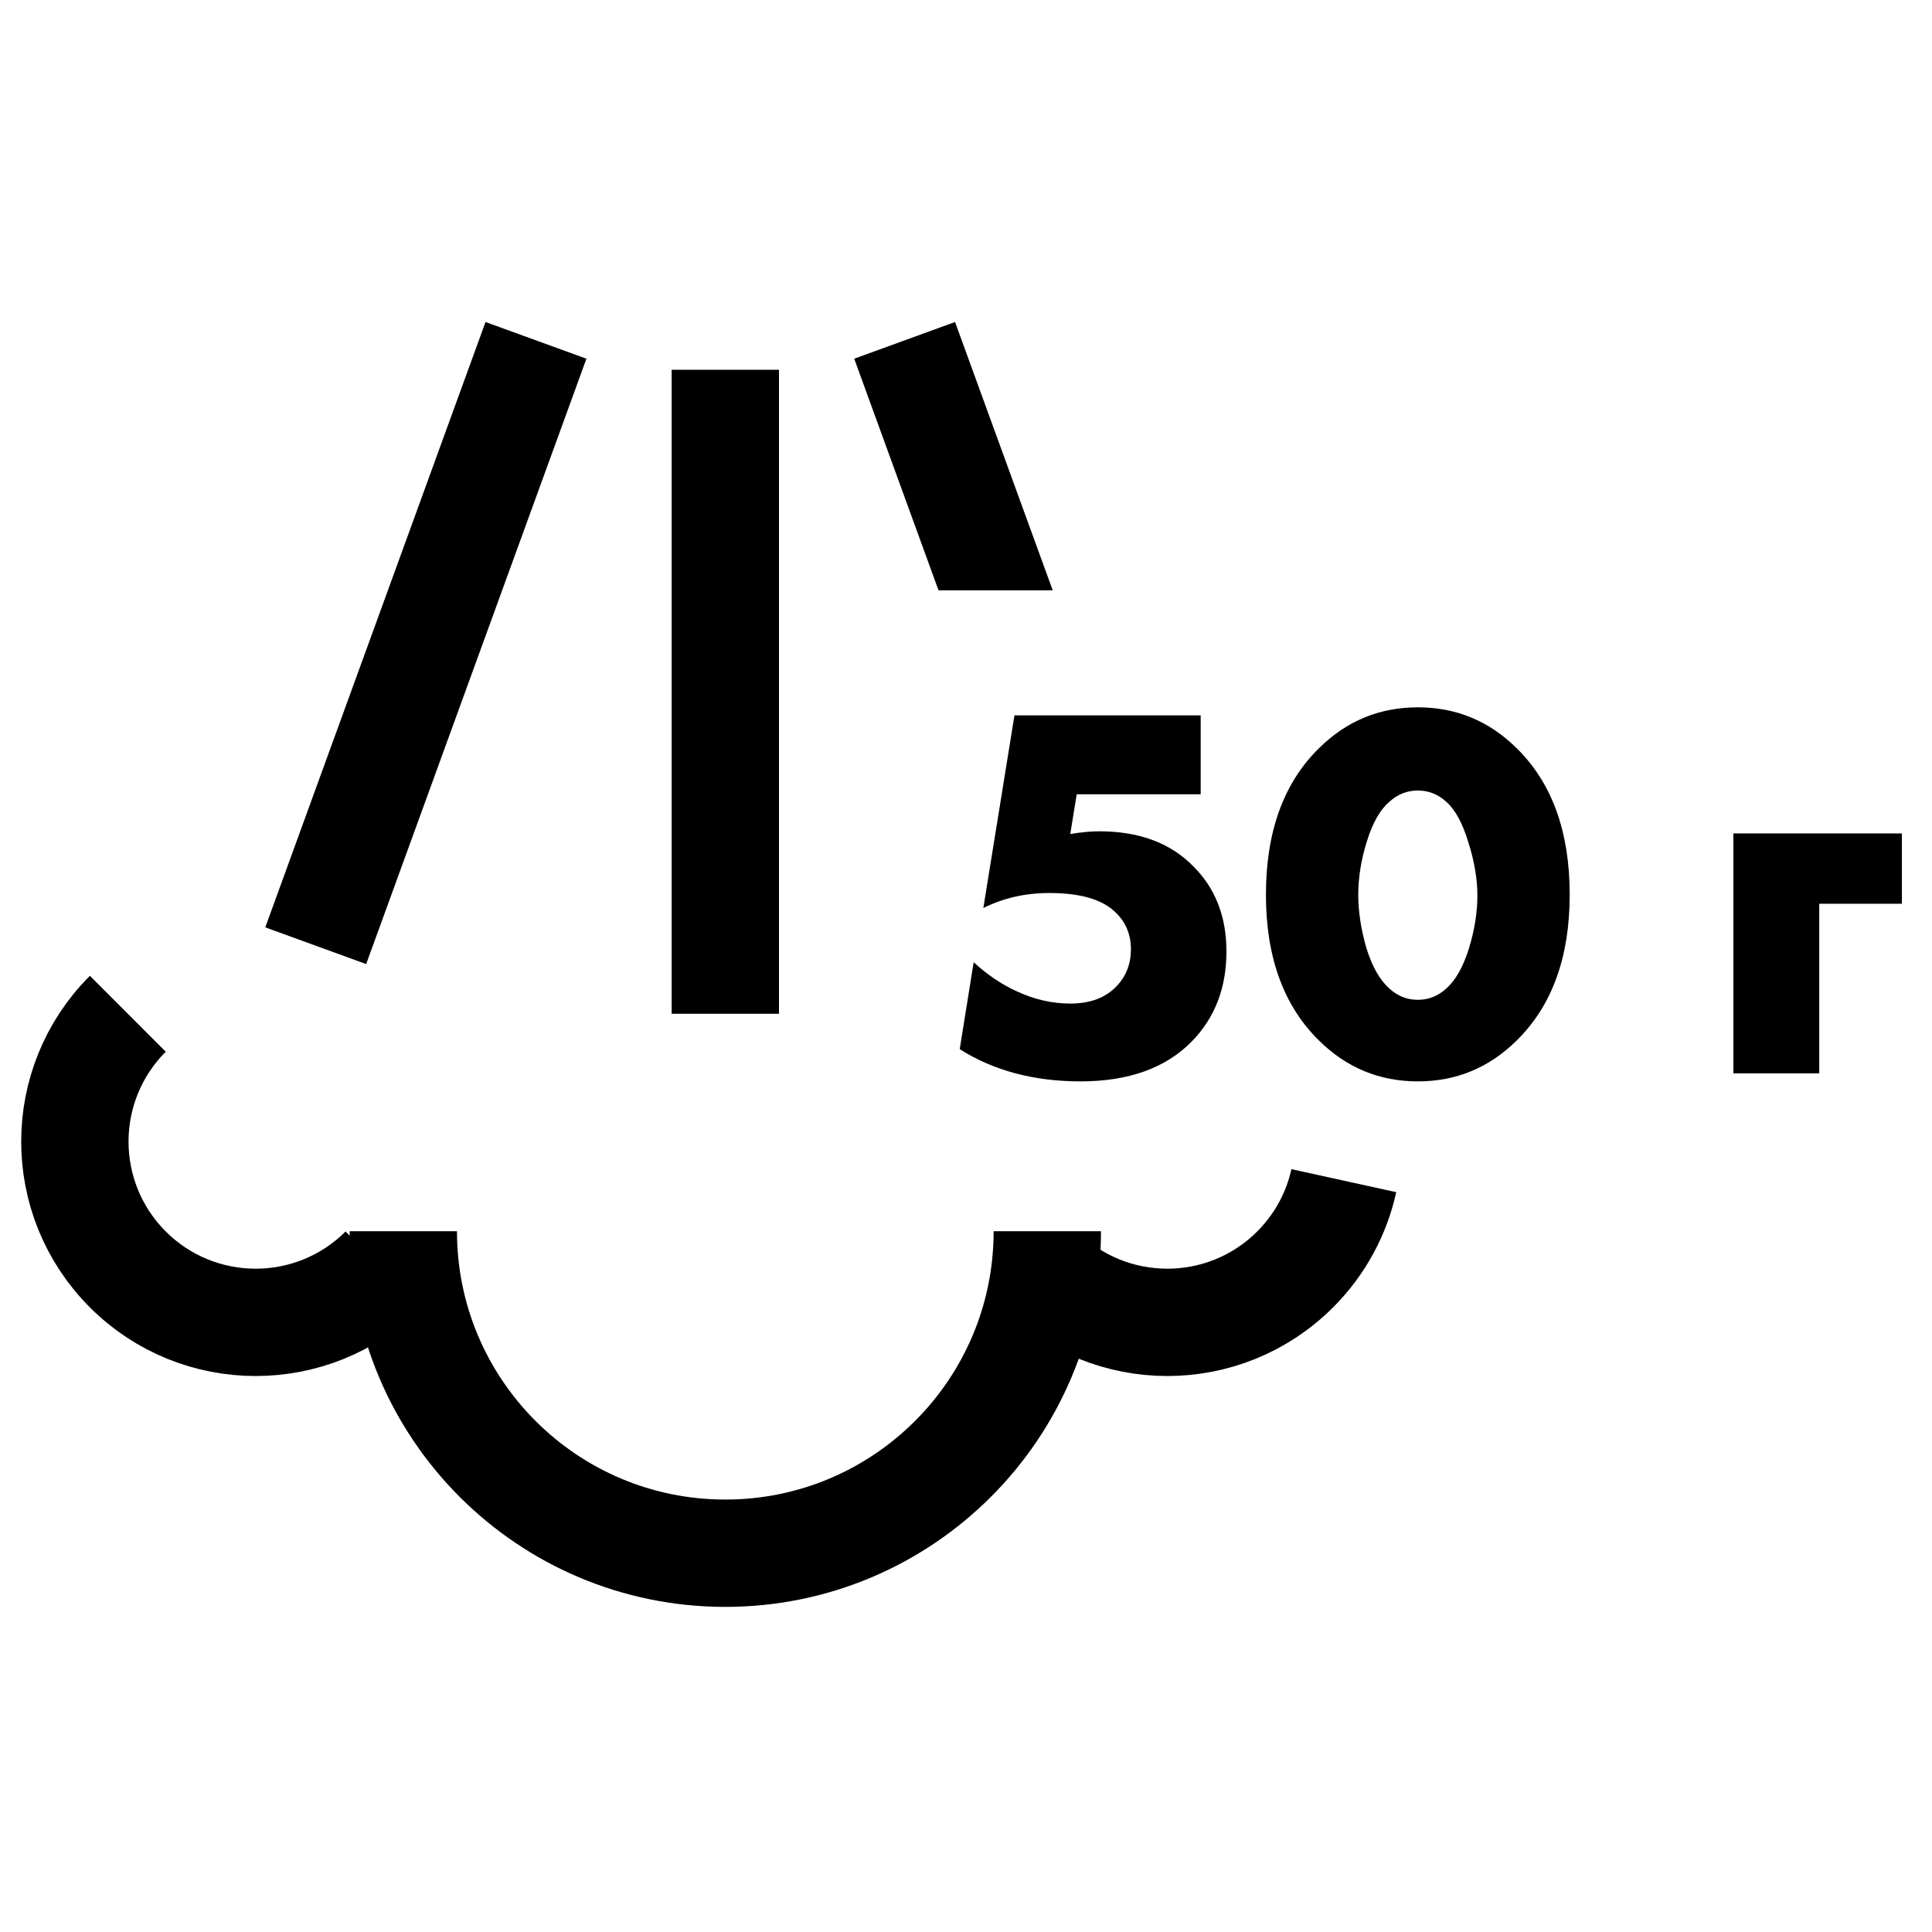
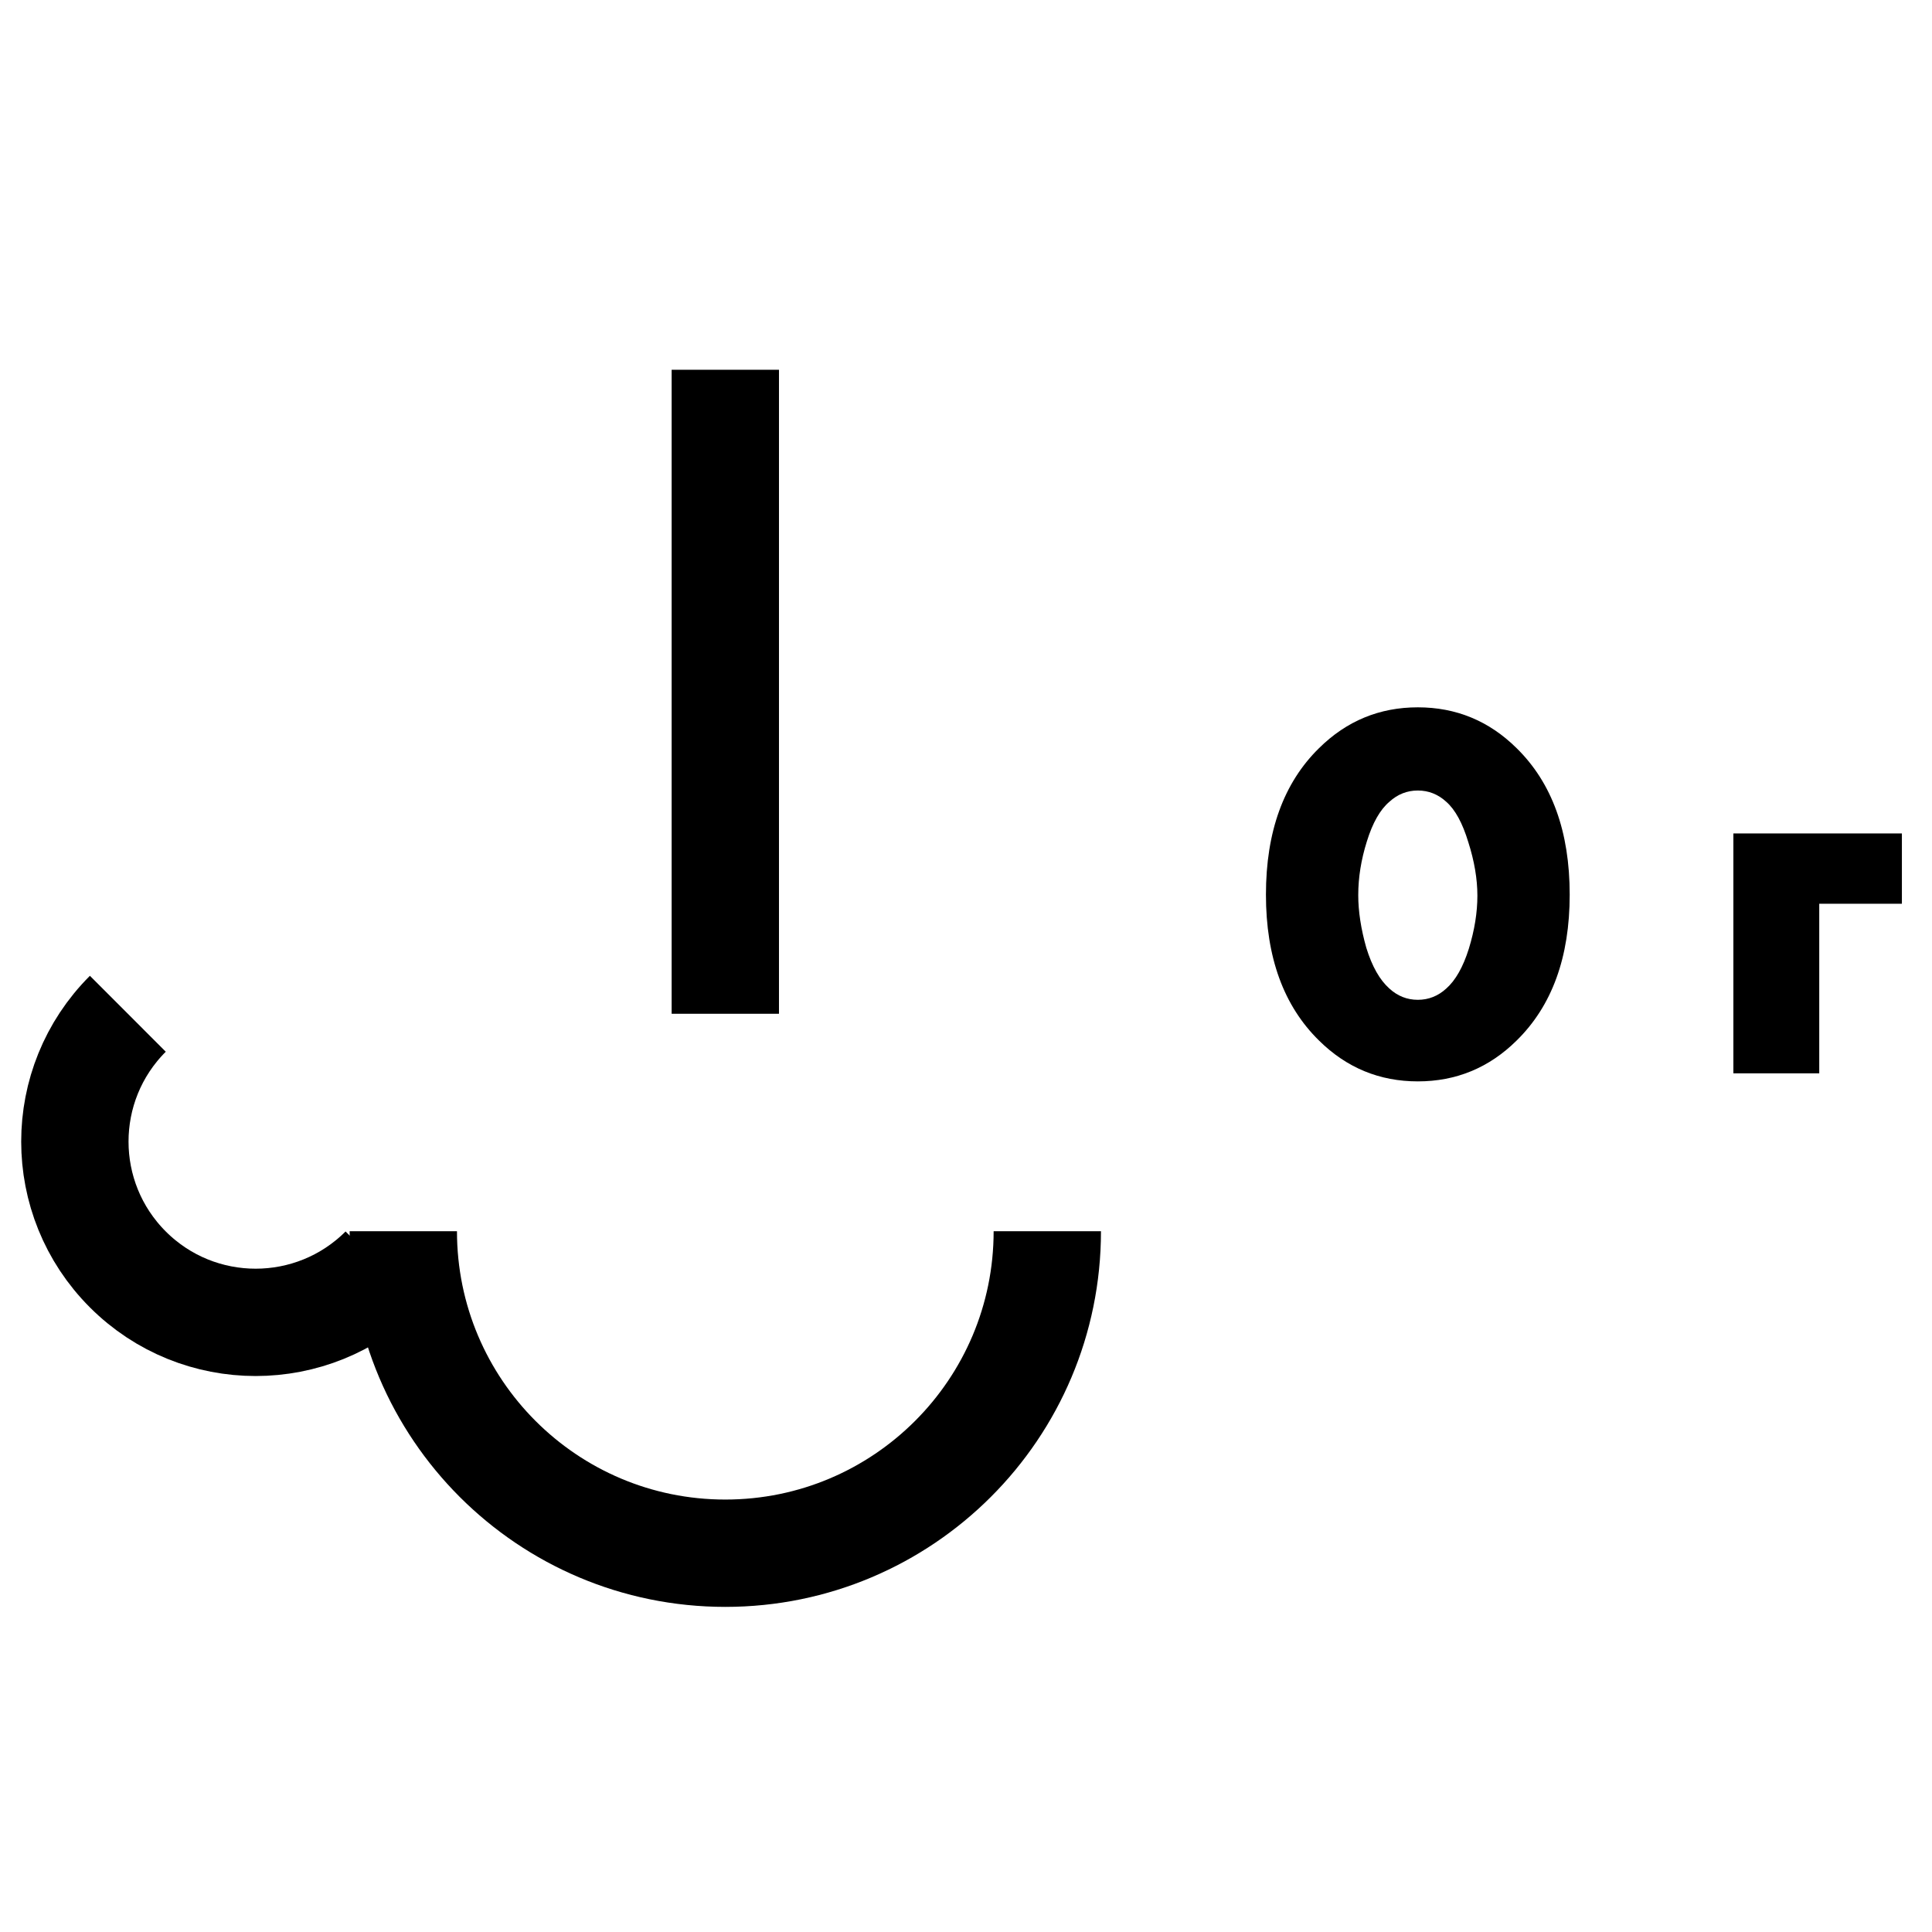
<svg xmlns="http://www.w3.org/2000/svg" width="36" height="36" viewBox="0 0 36 36" fill="none">
  <rect x="12.515" y="6.89" width="2" height="12" fill="black" />
-   <path d="M17.796 6L15.917 6.684L17.488 11L19.616 11L17.796 6Z" fill="black" />
-   <rect width="2" height="12" transform="matrix(-0.94 -0.342 -0.342 0.94 10.927 6.684)" fill="black" />
  <path d="M19.515 22.942C19.515 26.256 16.828 28.942 13.515 28.942C10.201 28.942 7.515 26.256 7.515 22.942" stroke="black" stroke-width="2" />
  <path d="M7.146 23.654C5.83 24.969 3.697 24.969 2.382 23.654C1.066 22.338 1.066 20.205 2.382 18.89" stroke="black" stroke-width="2" />
-   <path d="M19.369 23.654C20.685 24.969 22.817 24.969 24.133 23.654C24.604 23.182 24.907 22.606 25.04 22" stroke="black" stroke-width="2" />
-   <path d="M22.373 13.33V14.8H20.063L19.943 15.54C20.149 15.507 20.329 15.49 20.483 15.49C21.23 15.49 21.816 15.71 22.243 16.15C22.649 16.557 22.853 17.083 22.853 17.73C22.853 18.403 22.64 18.96 22.213 19.4C21.726 19.9 21.033 20.15 20.133 20.15C19.266 20.15 18.516 19.95 17.883 19.55L18.143 17.93C18.396 18.163 18.663 18.343 18.943 18.47C19.27 18.623 19.603 18.7 19.943 18.7C20.316 18.7 20.606 18.59 20.813 18.37C20.986 18.183 21.073 17.957 21.073 17.69C21.073 17.397 20.966 17.157 20.753 16.97C20.506 16.75 20.106 16.64 19.553 16.64C19.106 16.64 18.696 16.733 18.323 16.92L18.903 13.33H22.373Z" fill="black" />
  <path d="M26.949 14.94C26.796 14.8 26.619 14.73 26.419 14.73C26.219 14.73 26.042 14.8 25.889 14.94C25.716 15.087 25.576 15.333 25.469 15.68C25.362 16.02 25.309 16.353 25.309 16.68C25.309 16.98 25.359 17.307 25.459 17.66C25.566 18.007 25.709 18.26 25.889 18.42C26.042 18.56 26.219 18.63 26.419 18.63C26.619 18.63 26.796 18.56 26.949 18.42C27.122 18.267 27.262 18.02 27.369 17.68C27.476 17.333 27.529 17.003 27.529 16.69C27.529 16.377 27.472 16.043 27.359 15.69C27.252 15.337 27.116 15.087 26.949 14.94ZM29.249 16.67C29.249 17.837 28.919 18.743 28.259 19.39C27.746 19.897 27.132 20.15 26.419 20.15C25.706 20.15 25.092 19.897 24.579 19.39C23.919 18.743 23.589 17.837 23.589 16.67C23.589 15.497 23.919 14.587 24.579 13.94C25.092 13.433 25.706 13.18 26.419 13.18C27.132 13.18 27.746 13.433 28.259 13.94C28.919 14.587 29.249 15.497 29.249 16.67Z" fill="black" />
  <path d="M32.299 20V15.53H35.439V16.84H33.899V20H32.299Z" fill="black" />
</svg>